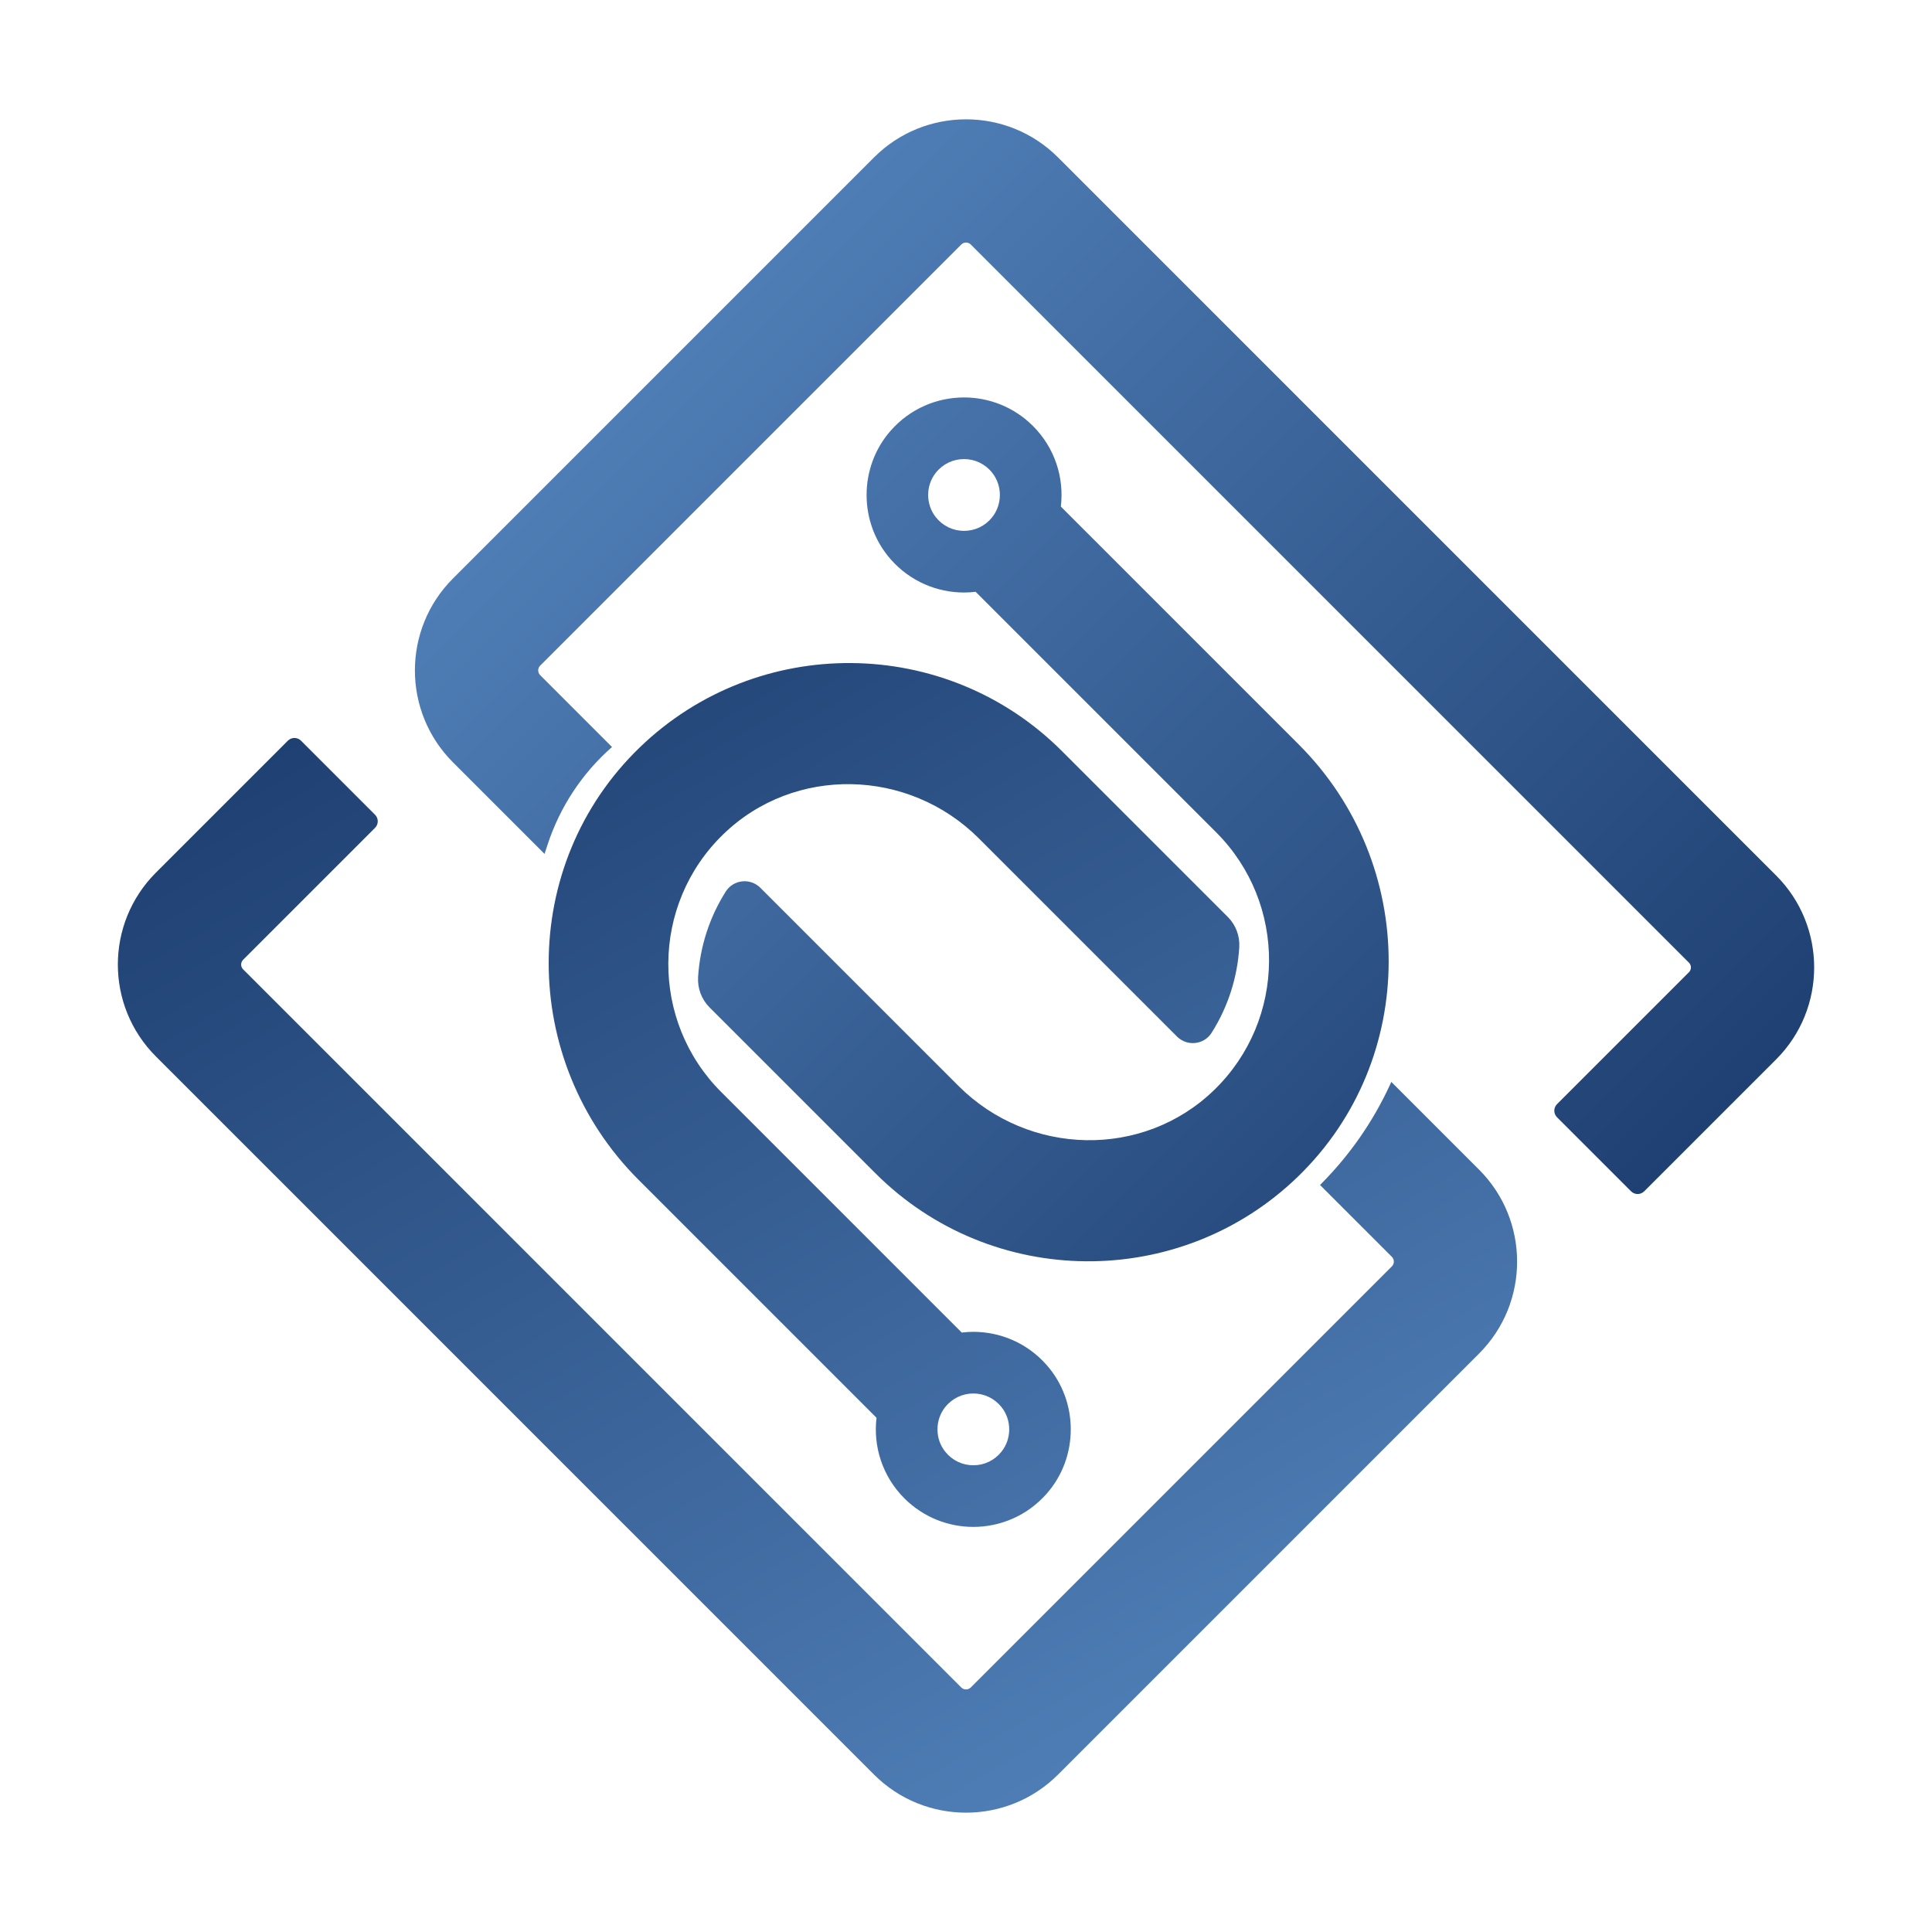
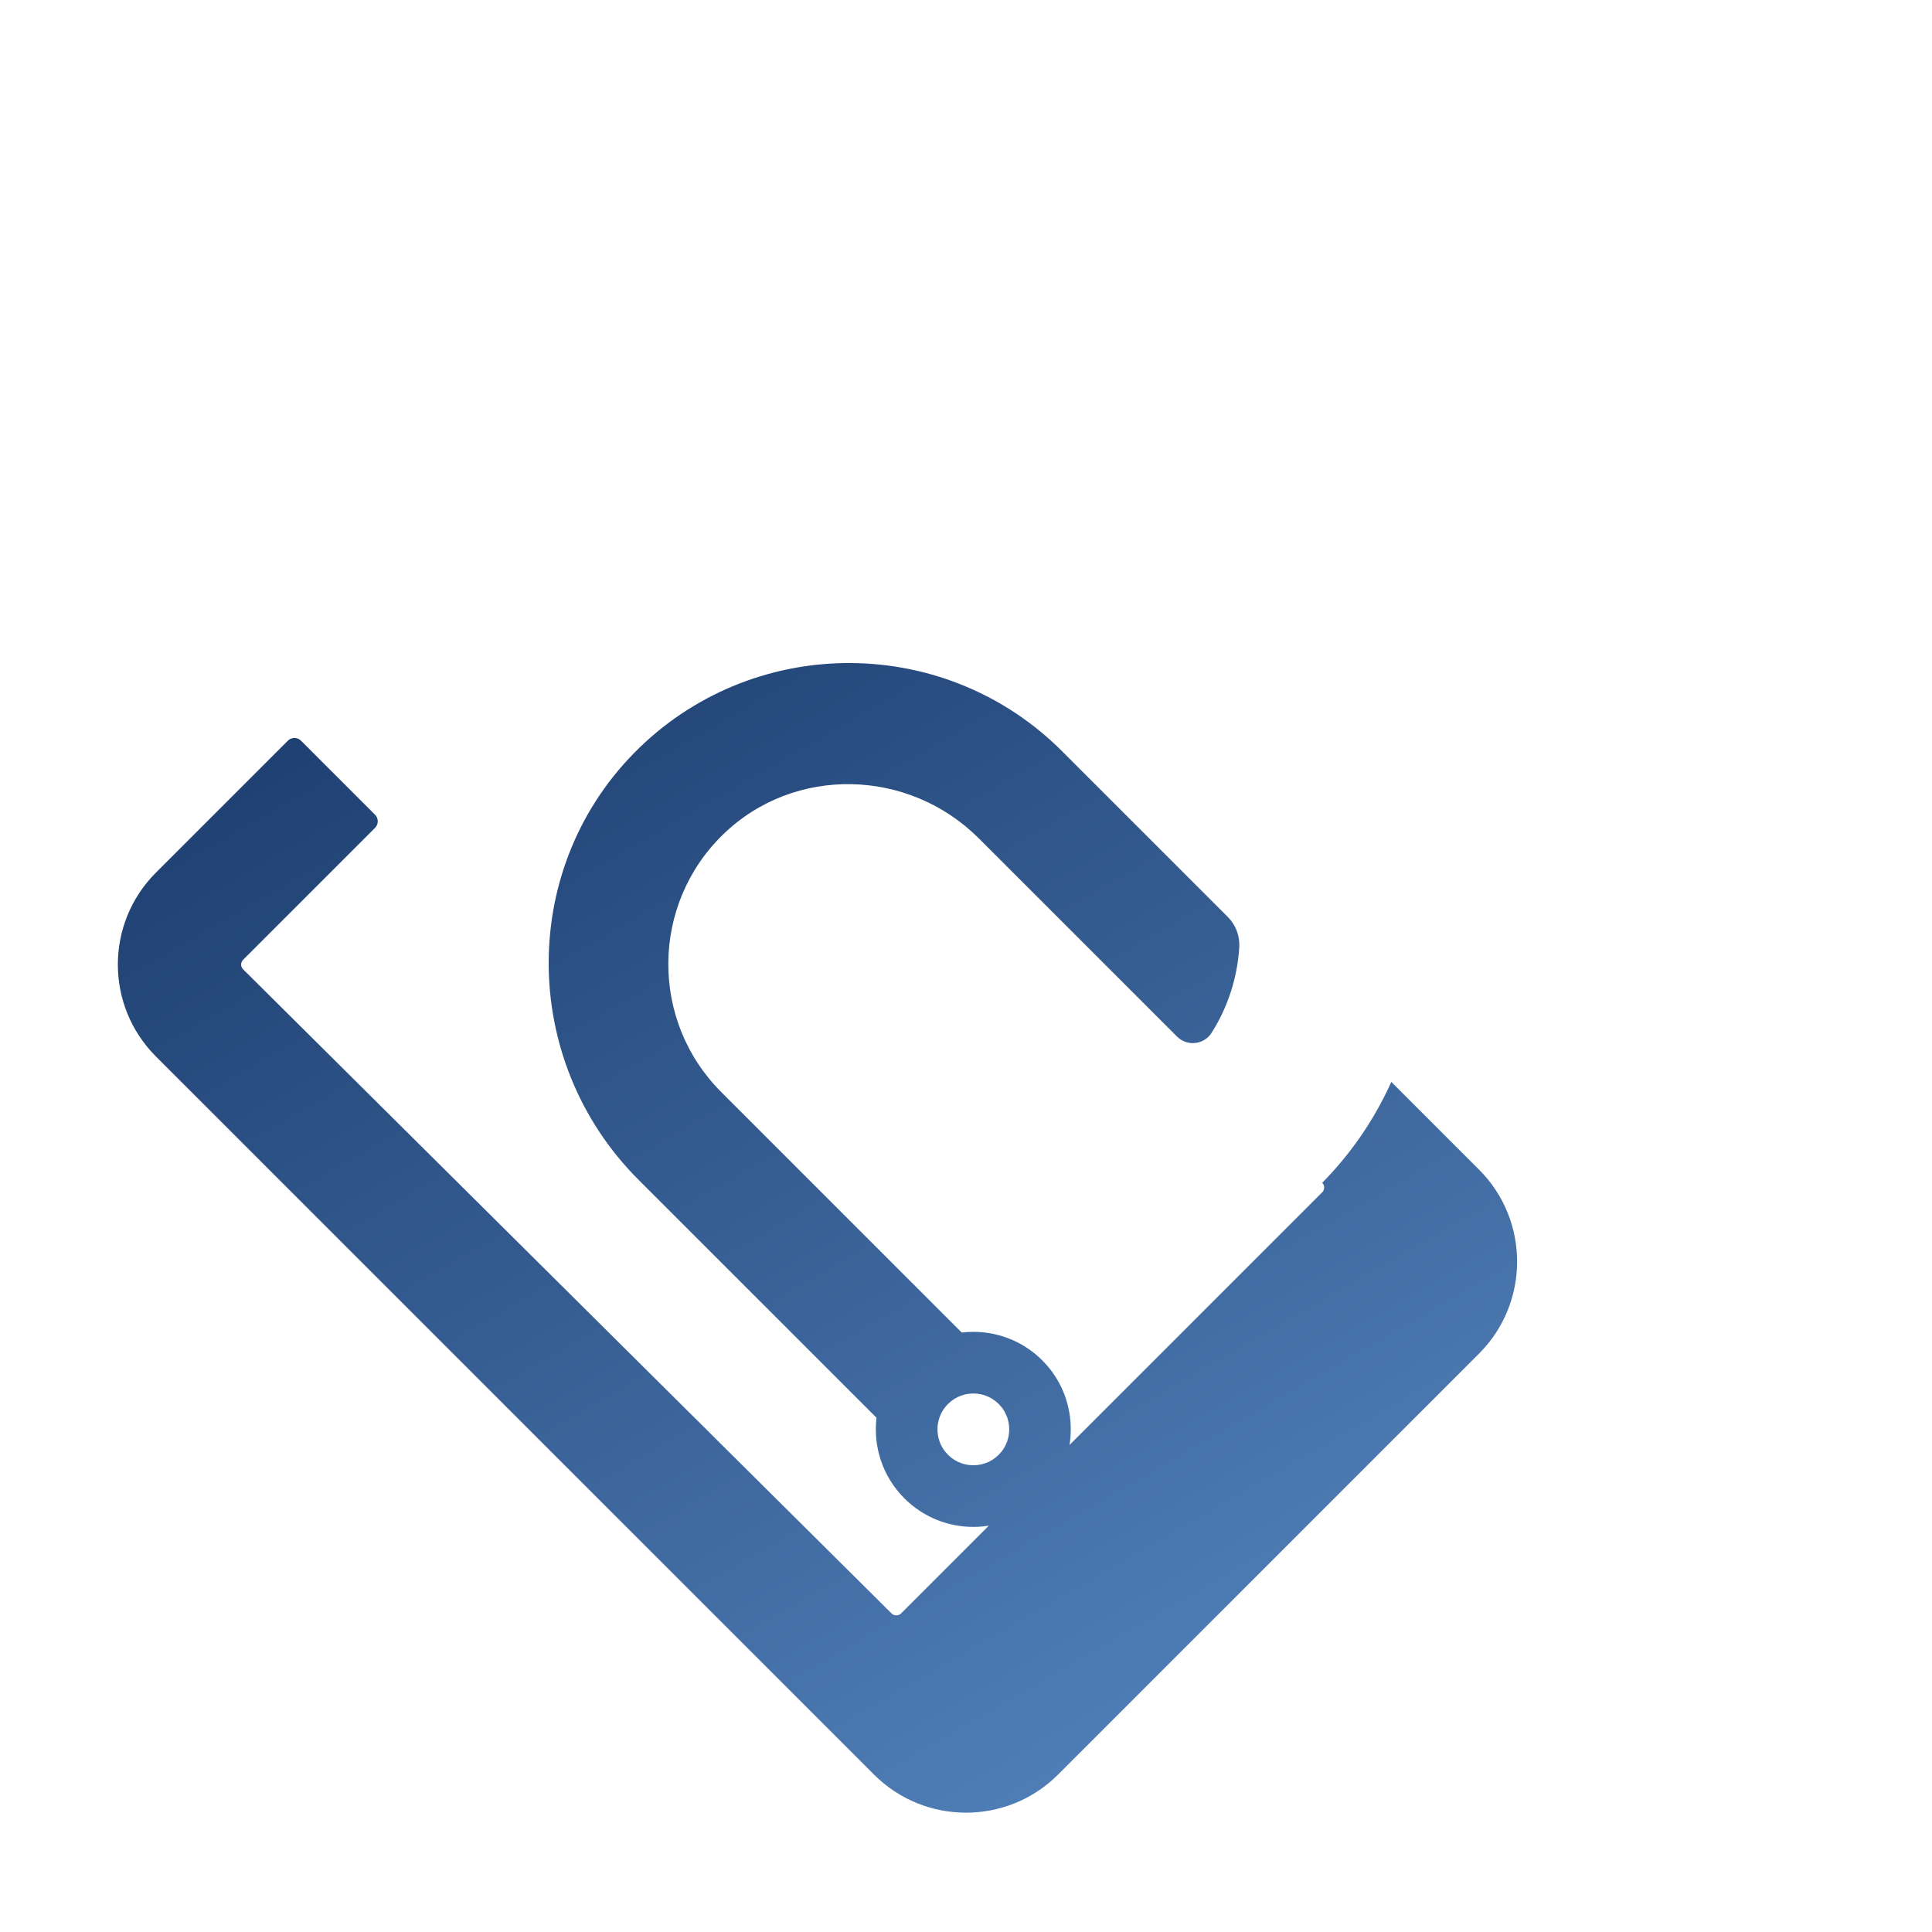
<svg xmlns="http://www.w3.org/2000/svg" xmlns:xlink="http://www.w3.org/1999/xlink" id="Layer_3" data-name="Layer 3" viewBox="0 0 2000 2000">
  <defs>
    <style>
      .cls-1 {
        fill: url(#linear-gradient);
      }

      .cls-1, .cls-2 {
        stroke-width: 0px;
      }

      .cls-2 {
        fill: url(#linear-gradient-2);
      }
    </style>
    <linearGradient id="linear-gradient" x1="686.9" y1="380.85" x2="1620.68" y2="1314.64" gradientUnits="userSpaceOnUse">
      <stop offset="0" stop-color="#4e7db5" />
      <stop offset="1" stop-color="#1f4072" />
    </linearGradient>
    <linearGradient id="linear-gradient-2" x1="1207.35" y1="1777.67" x2="542.11" y2="625.43" xlink:href="#linear-gradient" />
  </defs>
-   <path class="cls-1" d="m1838.64,906.32L1095.21,162.89c-52.48-52.48-137.87-52.48-190.35,0l-435.93,435.93c-52.56,52.56-52.56,137.79,0,190.35l94.78,94.78,3.2-9.75c12.79-38.99,35.8-73.84,66.65-100.9h0s-74.38-74.38-74.38-74.38c-2.72-2.72-2.72-7.14,0-9.86l435.93-435.93c2.71-2.71,7.15-2.71,9.86,0l743.43,743.43c2.72,2.72,2.72,7.14,0,9.86l-136.57,136.57c-3.76,3.76-3.76,9.85,0,13.61l76.63,76.63c3.76,3.76,9.86,3.76,13.62,0l136.58-136.57c52.48-52.48,52.48-137.87,0-190.35Zm-740.46-381.91c3.54-29.68-6.05-60.63-28.83-83.41-19.71-19.72-45.56-29.57-71.4-29.57-27.85,0-55.7,11.45-75.89,34.36-33.29,37.78-33.29,95.44,0,133.22,20.18,22.9,48.03,34.36,75.89,34.36,4.01,0,8.02-.27,12.02-.74l249.03,249.03c73.61,73.61,72.95,193.79-1.96,266.57-73.71,71.61-192.11,68.62-264.78-4.05l-204.82-204.82-.35-.35c-10.43-10.39-27.87-8.55-35.76,3.88-17.17,27.06-26.73,57.59-28.66,88.51-.72,11.59,3.48,22.96,11.63,31.23.31.32-.1-.09-.09-.08l171.95,171.95c120.28,120.28,315.17,121.58,437.07,3.91,125.91-121.55,125.14-323.81,1.39-447.56l-246.44-246.44Zm-71.09,11.05c-7.22,9.04-17.79,14.09-29.14,14.09s-21.92-5.05-29.14-14.09c-10.65-13.32-10.65-32.82,0-46.14,7.23-9.03,17.79-14.08,29.13-14.08s21.91,5.05,29.13,14.08c10.65,13.32,10.66,32.82,0,46.14Z" />
-   <path class="cls-2" d="m1531.13,1210.83l-90.84-90.84-1.27,2.77c-17.34,37.72-41.12,72.12-70.29,101.66l-2.24,2.27,74.38,74.38c2.72,2.72,2.72,7.14,0,9.86l-435.93,435.93c-2.71,2.71-7.15,2.71-9.86,0L251.67,1003.43c-2.72-2.72-2.72-7.14,0-9.86l136.57-136.57c3.76-3.76,3.76-9.86,0-13.61l-76.63-76.63c-3.76-3.76-9.86-3.76-13.62,0l-136.57,136.57c-52.56,52.56-52.56,137.79,0,190.35l743.43,743.43c26.24,26.24,60.71,39.36,95.18,39.36s68.94-13.12,95.18-39.36l435.93-435.93c52.48-52.48,52.48-137.87,0-190.35Zm-623.76,256.84c-3.54,29.68,6.05,60.63,28.83,83.41,19.71,19.72,45.56,29.57,71.4,29.57,27.85,0,55.7-11.45,75.89-34.36,33.29-37.78,33.29-95.44,0-133.22-20.18-22.9-48.03-34.36-75.89-34.36-4.01,0-8.02.27-12.02.74l-249.03-249.03c-73.61-73.61-72.95-193.79,1.96-266.57,73.71-71.61,192.11-68.62,264.78,4.05l204.82,204.82.35.35c10.43,10.39,27.87,8.55,35.76-3.88,17.17-27.06,26.73-57.59,28.66-88.51.72-11.59-3.48-22.96-11.63-31.23-.31-.32.1.09.09.08l-171.96-171.95c-120.28-120.28-315.17-121.58-437.07-3.91-125.91,121.55-125.14,323.81-1.39,447.56l246.44,246.44Zm71.1-11.06c7.23-9.03,17.79-14.08,29.13-14.08s21.91,5.05,29.14,14.08c10.65,13.32,10.65,32.82,0,46.14-7.22,9.04-17.79,14.09-29.14,14.09s-21.92-5.05-29.14-14.09c-10.65-13.32-10.64-32.82.01-46.14Z" />
+   <path class="cls-2" d="m1531.13,1210.83l-90.84-90.84-1.27,2.77c-17.34,37.72-41.12,72.12-70.29,101.66c2.72,2.72,2.72,7.14,0,9.86l-435.93,435.93c-2.71,2.71-7.15,2.71-9.86,0L251.67,1003.43c-2.72-2.72-2.72-7.14,0-9.86l136.57-136.57c3.76-3.76,3.76-9.86,0-13.61l-76.63-76.63c-3.76-3.76-9.86-3.76-13.62,0l-136.57,136.57c-52.56,52.56-52.56,137.79,0,190.35l743.43,743.43c26.24,26.24,60.71,39.36,95.18,39.36s68.94-13.12,95.18-39.36l435.93-435.93c52.48-52.48,52.48-137.87,0-190.35Zm-623.76,256.84c-3.54,29.68,6.05,60.63,28.83,83.41,19.71,19.72,45.56,29.57,71.4,29.57,27.85,0,55.7-11.45,75.89-34.36,33.29-37.78,33.29-95.44,0-133.22-20.18-22.9-48.03-34.36-75.89-34.36-4.01,0-8.02.27-12.02.74l-249.03-249.03c-73.61-73.61-72.95-193.79,1.96-266.57,73.71-71.61,192.11-68.62,264.78,4.05l204.82,204.82.35.35c10.43,10.39,27.87,8.55,35.76-3.88,17.17-27.06,26.73-57.59,28.66-88.51.72-11.59-3.48-22.96-11.63-31.23-.31-.32.1.09.09.08l-171.96-171.95c-120.28-120.28-315.17-121.58-437.07-3.91-125.91,121.55-125.14,323.81-1.39,447.56l246.44,246.44Zm71.1-11.06c7.23-9.03,17.79-14.08,29.13-14.08s21.91,5.05,29.14,14.08c10.65,13.32,10.65,32.82,0,46.14-7.22,9.04-17.79,14.09-29.14,14.09s-21.92-5.05-29.14-14.09c-10.65-13.32-10.64-32.82.01-46.14Z" />
</svg>